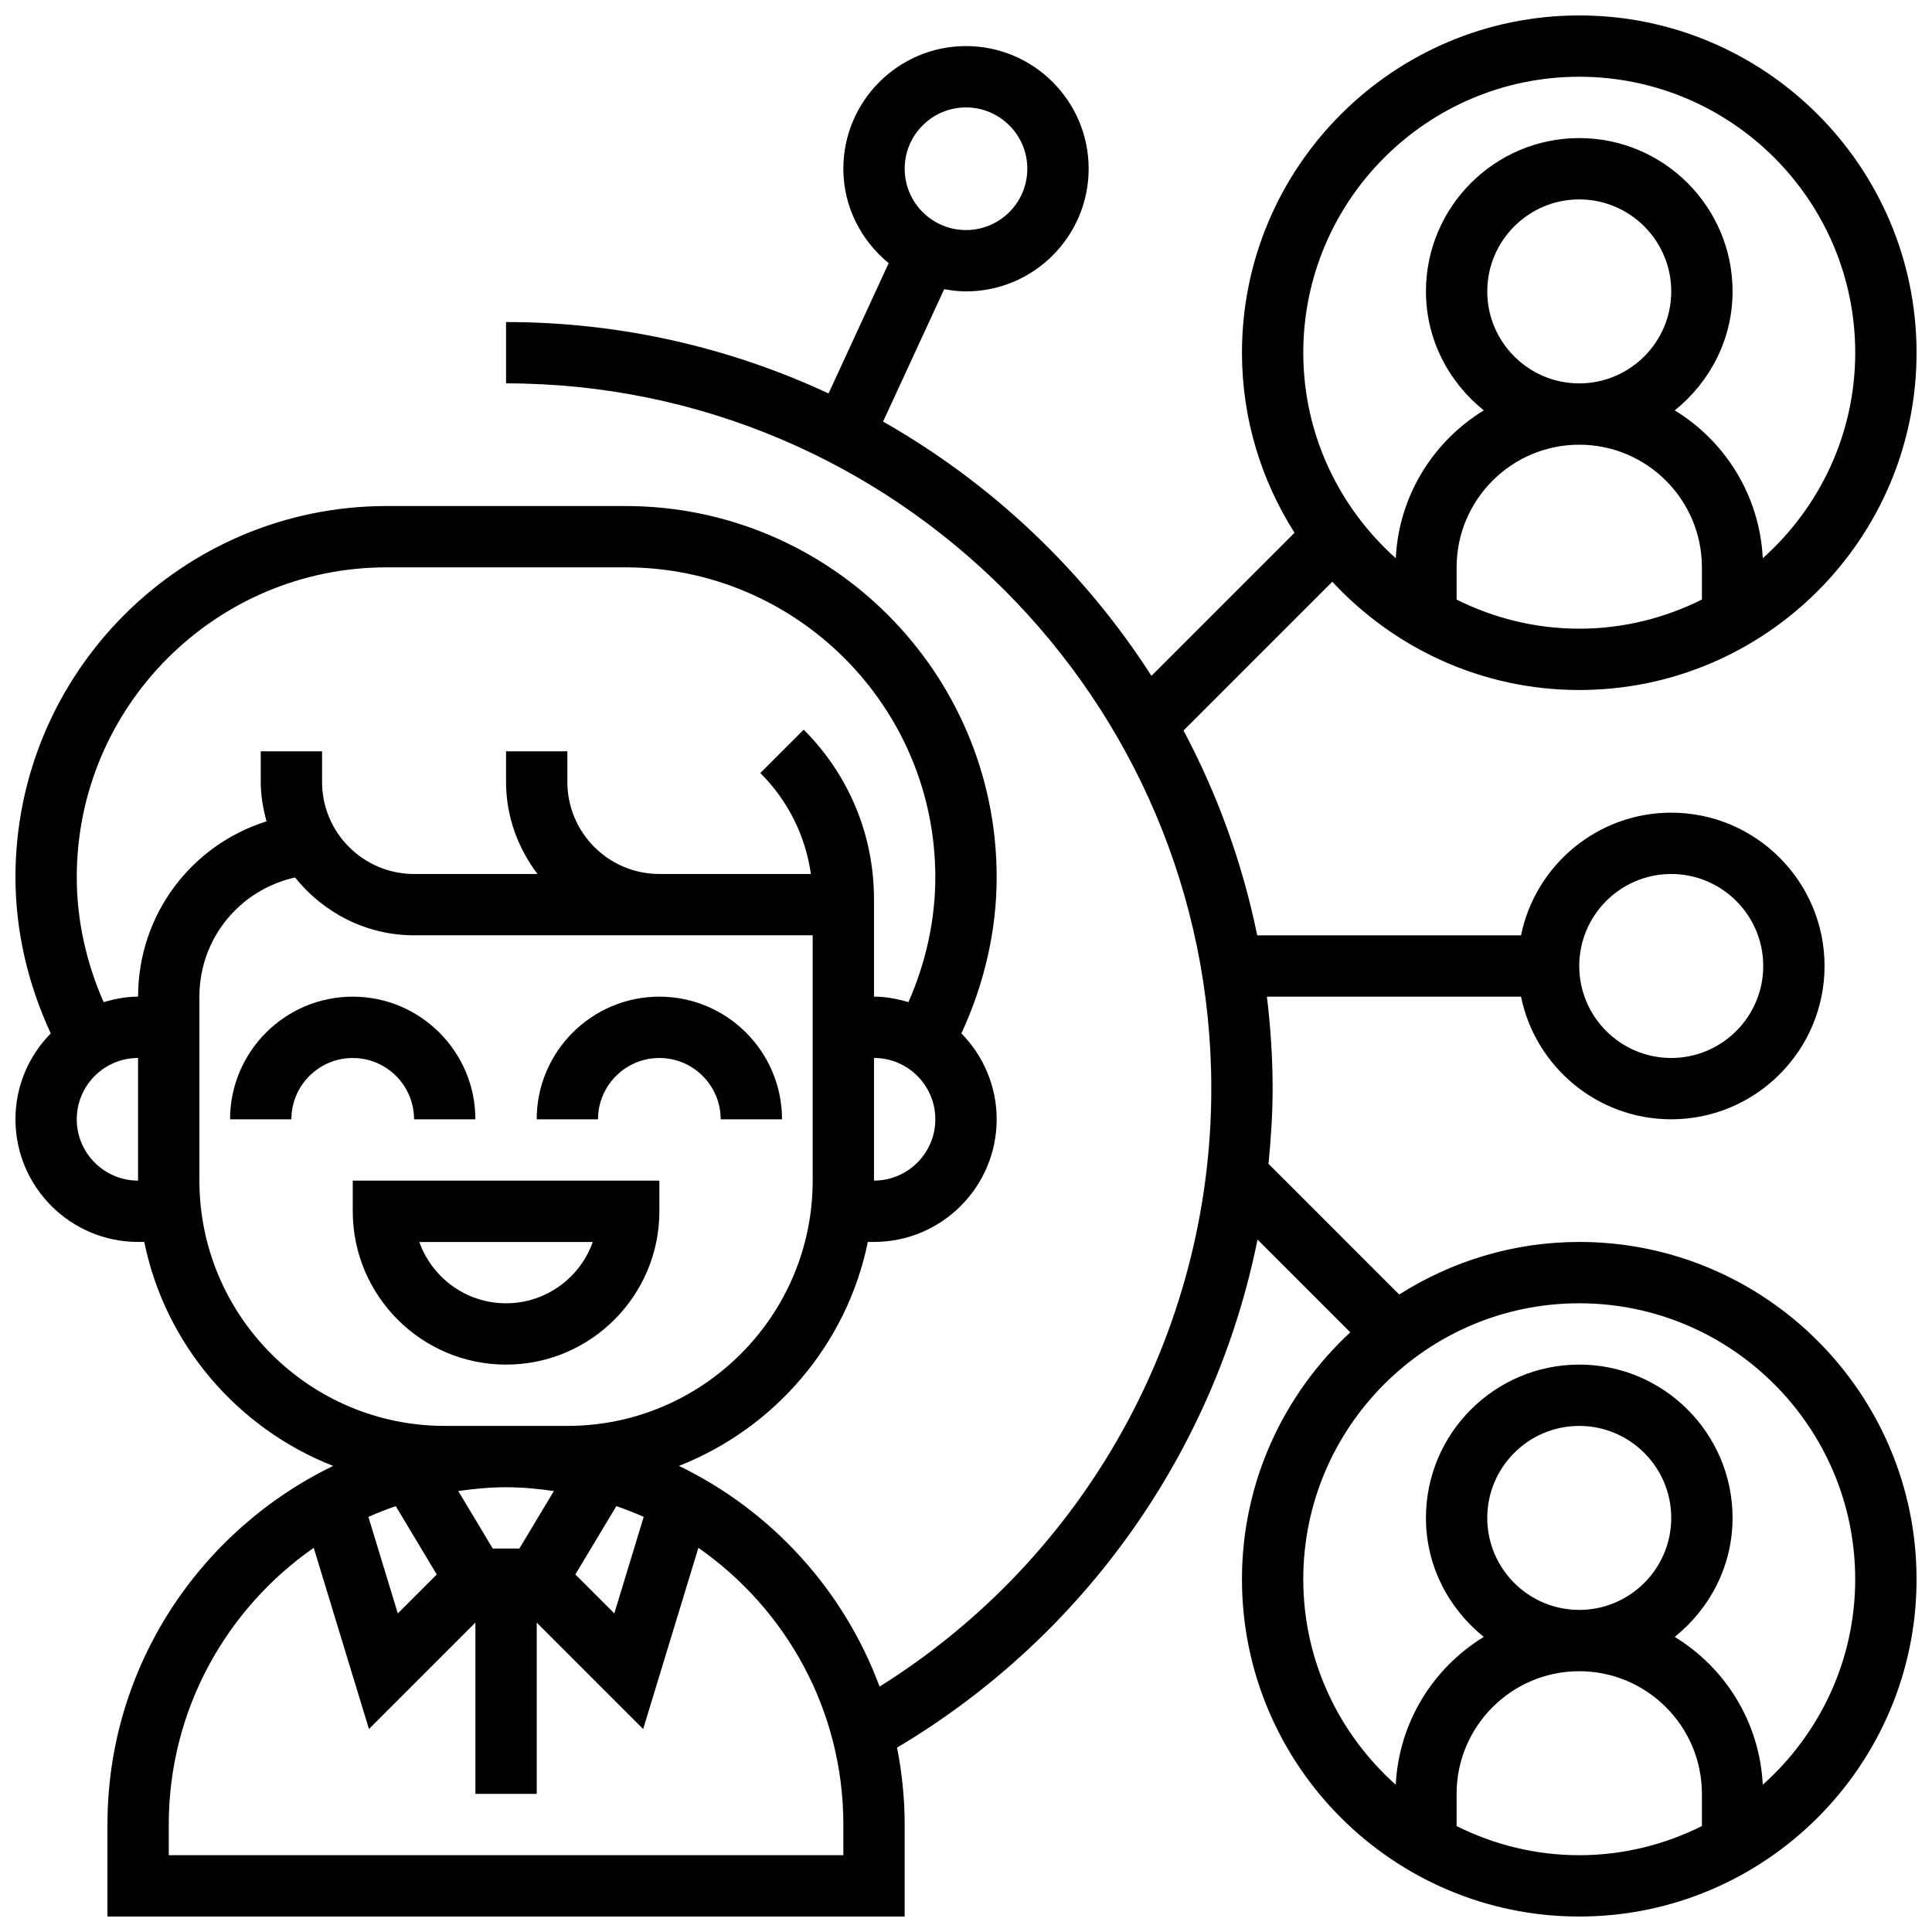
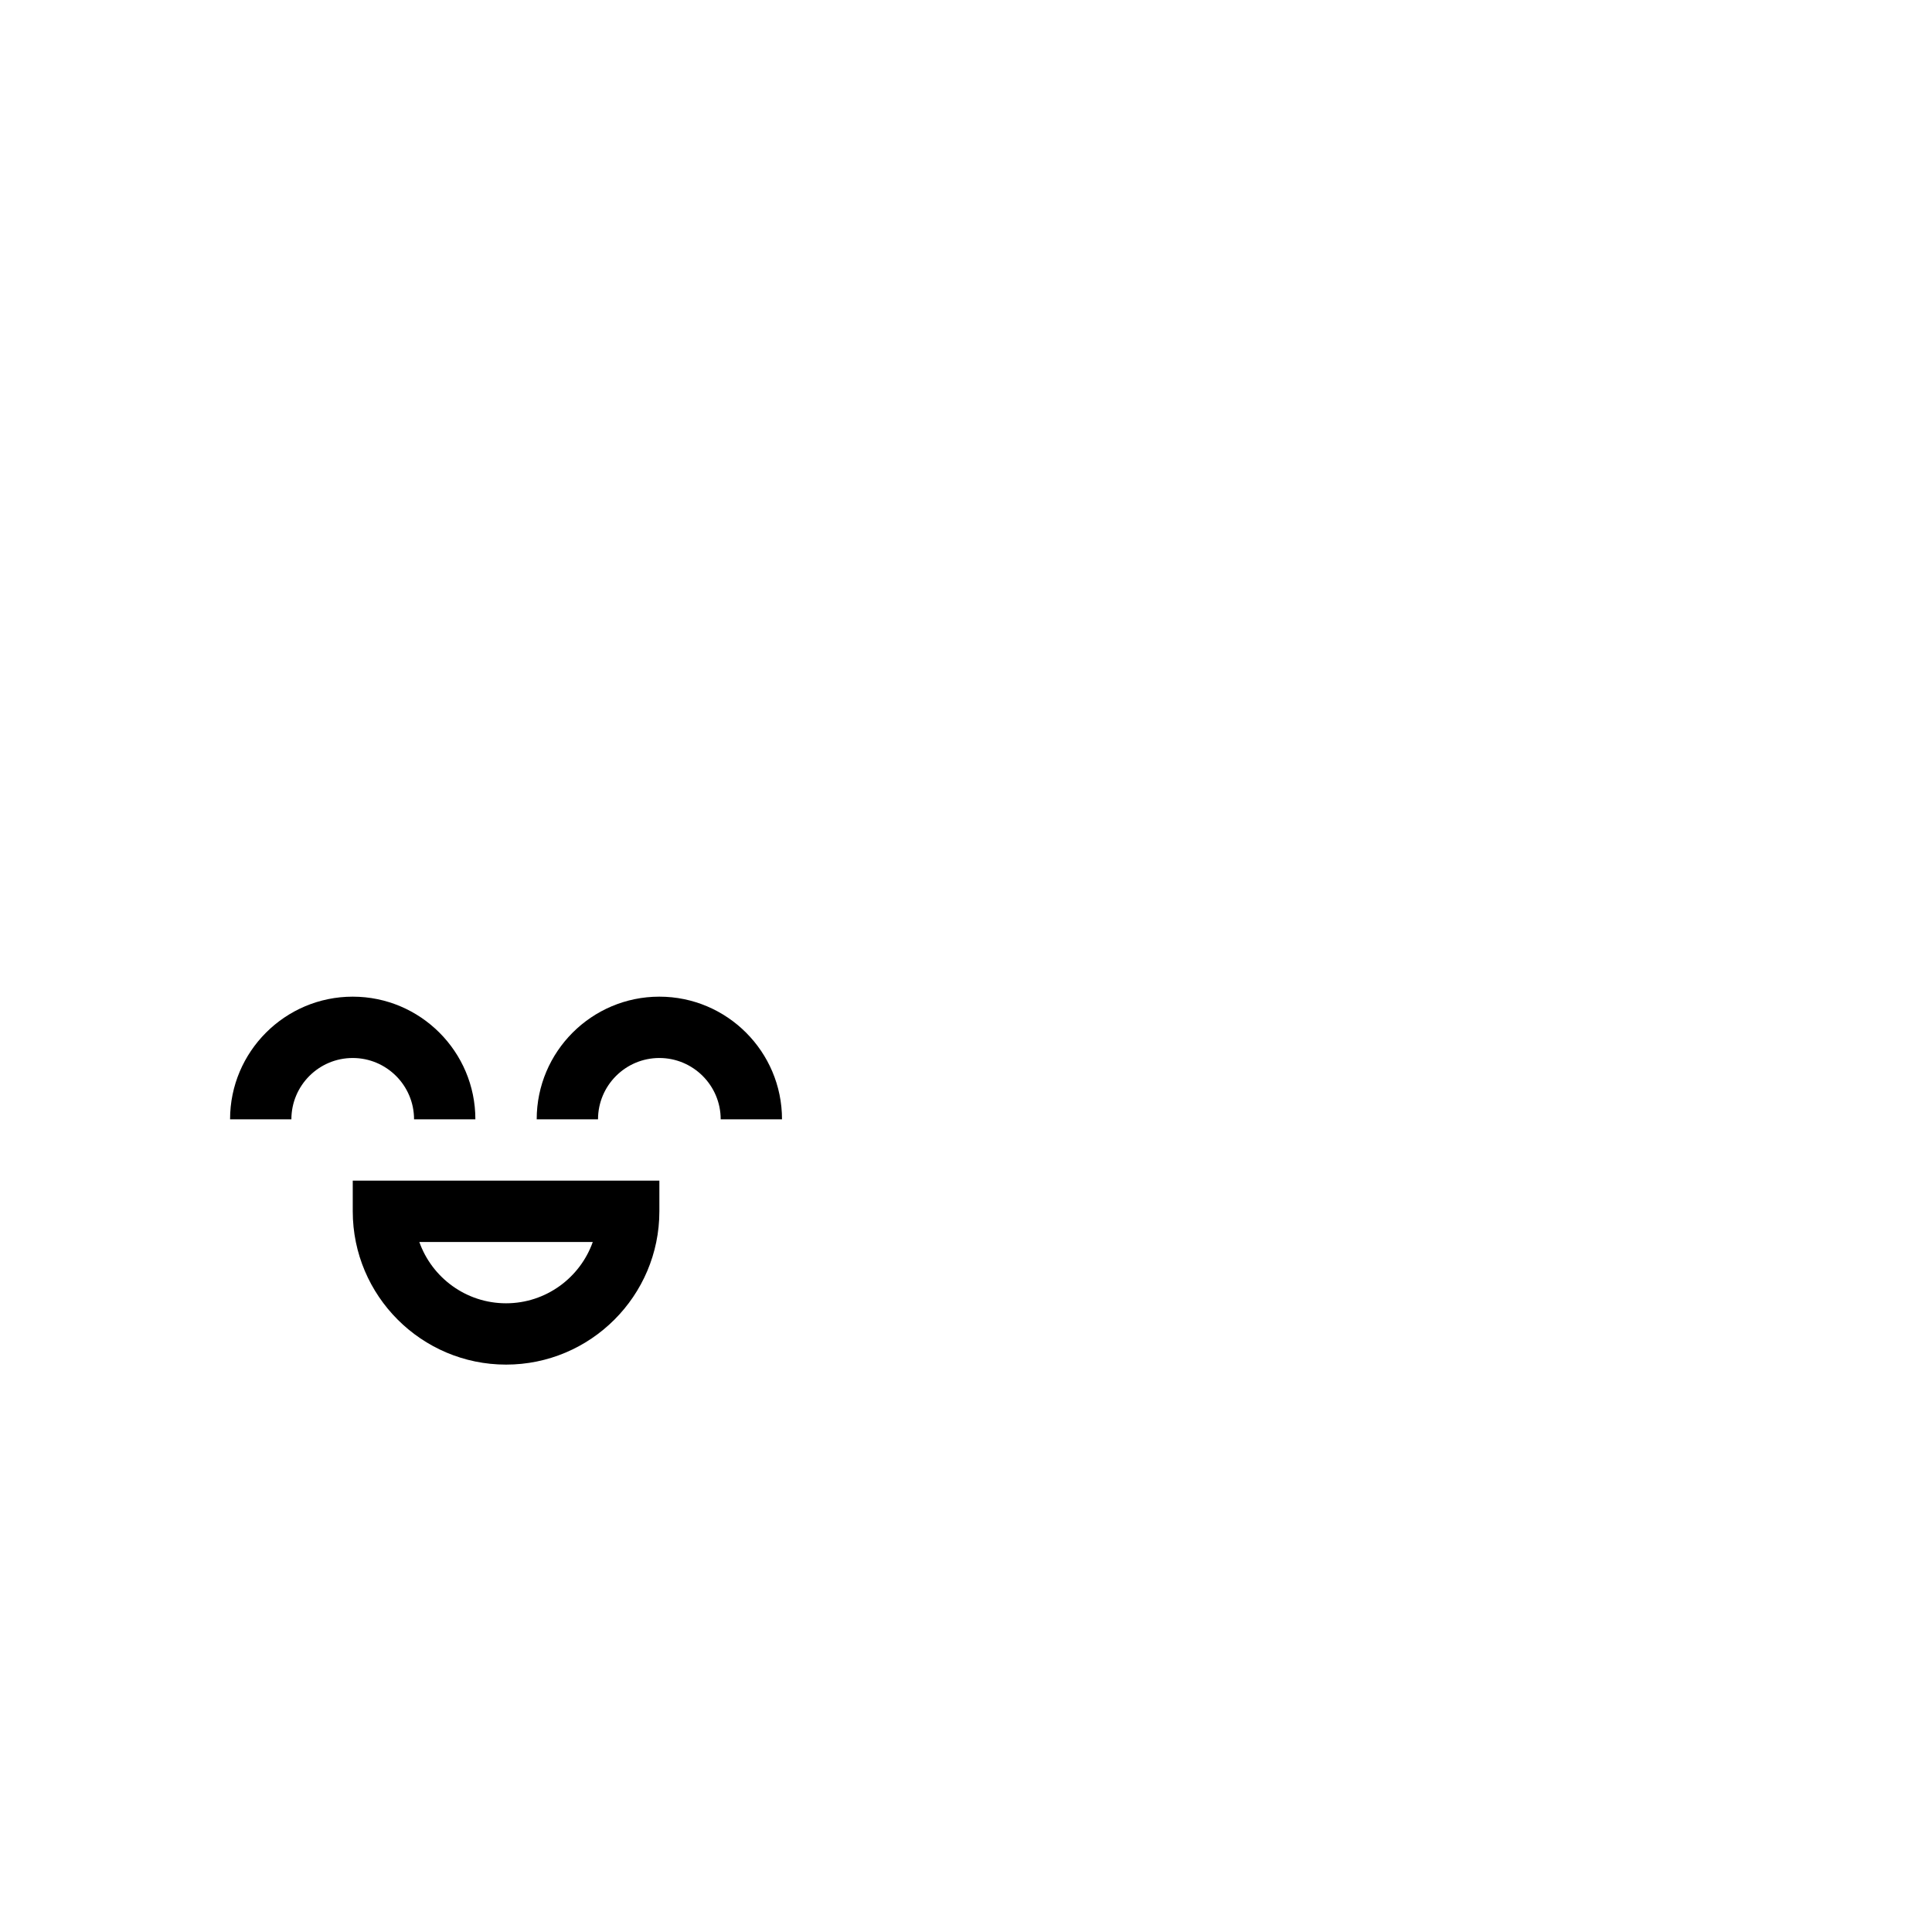
<svg xmlns="http://www.w3.org/2000/svg" width="800px" height="800px" version="1.1" viewBox="144 144 512 512">
  <defs>
    <clipPath id="a">
      <path d="m148.09 148.09h503.81v503.81h-503.81z" />
    </clipPath>
  </defs>
  <g clip-path="url(#a)">
-     <path d="m562.52 473.13c-17.551 0-33.887 5.16-47.715 13.93l-34.641-34.641c0.648-6.586 1.094-13.215 1.094-19.918 0-8.258-0.551-16.383-1.512-24.379h67.34c3.777 18.52 20.184 32.504 39.809 32.504 22.402 0 40.629-18.227 40.629-40.629s-18.227-40.629-40.629-40.629c-19.617 0-36.031 13.984-39.809 32.504h-69.914c-3.918-19.219-10.578-37.445-19.527-54.281l39.426-39.426c16.344 17.598 39.59 28.695 65.449 28.695 49.285 0 89.387-40.102 89.387-89.387-0.004-49.281-40.105-89.383-89.387-89.383-49.285 0-89.387 40.102-89.387 89.387 0 17.551 5.16 33.887 13.93 47.715l-37.914 37.914c-17.859-27.824-42.305-51.016-71.125-67.379l16.195-35.09c1.879 0.344 3.797 0.586 5.781 0.586 17.926 0 32.504-14.578 32.504-32.504 0-17.926-14.578-32.504-32.504-32.504s-32.504 14.578-32.504 32.504c0 10.117 4.738 19.055 12.012 25.02l-15.934 34.527c-26-12.105-54.945-18.918-85.465-18.918v16.25c103.05 0 186.9 83.844 186.9 186.9 0 64.609-33.473 124.41-87.914 158.47-9.516-25.688-28.699-46.645-53.168-58.492 25.32-9.938 44.516-32.164 50.055-59.352l1.641 0.004c17.926 0 32.504-14.578 32.504-32.504 0-8.855-3.582-16.887-9.352-22.762 6.012-12.953 9.352-27.082 9.352-41.402 0-54.23-44.125-98.355-98.355-98.355h-63.309c-54.242 0-98.367 44.125-98.367 98.355 0 14.309 3.34 28.441 9.352 41.402-5.769 5.875-9.352 13.902-9.352 22.762 0 17.926 14.578 32.504 32.504 32.504h1.633c5.543 27.191 24.734 49.422 50.055 59.359-35.328 17.105-59.812 53.219-59.812 95.035v24.379h211.27v-24.379c0-6.981-0.723-13.789-2.016-20.387 49.867-29.645 84.297-78.805 95.527-134.64l24.582 24.582c-17.609 16.332-28.707 39.578-28.707 65.438 0 49.285 40.102 89.387 89.387 89.387 49.285 0 89.387-40.102 89.387-89.387-0.004-49.285-40.105-89.387-89.387-89.387zm24.375-97.512c13.441 0 24.379 10.938 24.379 24.379s-10.938 24.379-24.379 24.379c-13.441 0-24.379-10.938-24.379-24.379 0.004-13.441 10.941-24.379 24.379-24.379zm-56.879-72.727v-8.535c0-17.926 14.578-32.504 32.504-32.504s32.504 14.578 32.504 32.504v8.531c-9.809 4.894-20.82 7.723-32.504 7.723-11.688 0-22.699-2.828-32.504-7.719zm8.125-81.668c0-13.441 10.938-24.379 24.379-24.379 13.441 0 24.379 10.938 24.379 24.379 0 13.441-10.938 24.379-24.379 24.379-13.441 0-24.379-10.938-24.379-24.379zm24.379-56.883c40.32 0 73.133 32.812 73.133 73.133 0 21.648-9.508 41.059-24.5 54.469-0.82-16.602-9.945-31.008-23.328-39.184 9.262-7.449 15.324-18.742 15.324-31.535 0-22.402-18.227-40.629-40.629-40.629-22.402 0-40.629 18.227-40.629 40.629 0 12.789 6.062 24.086 15.332 31.535-13.383 8.176-22.516 22.582-23.328 39.184-15.004-13.406-24.512-32.82-24.512-54.465 0-40.32 32.812-73.137 73.137-73.137zm-162.52 8.129c8.965 0 16.25 7.289 16.25 16.25 0 8.965-7.289 16.25-16.25 16.25-8.965 0-16.25-7.289-16.25-16.25-0.004-8.961 7.285-16.25 16.25-16.25zm-151.12 370.67 10.863 18.113-10.32 10.32-7.793-25.574c2.367-1.062 4.789-2.004 7.25-2.859zm29.23-5.004c4.316 0 8.523 0.414 12.668 1.008l-9.141 15.242h-7.047l-9.148-15.246c4.144-0.59 8.352-1.004 12.668-1.004zm29.23 5.004c2.461 0.852 4.883 1.797 7.25 2.852l-7.793 25.574-10.32-10.32zm68.281-86.266v-32.504c8.965 0 16.25 7.289 16.25 16.25 0 8.965-7.289 16.254-16.25 16.254zm-211.28-16.25c0-8.965 7.289-16.25 16.25-16.25v32.504c-8.961-0.004-16.25-7.293-16.25-16.254zm16.254-32.504c-3.184 0-6.207 0.602-9.125 1.461-4.602-10.418-7.129-21.695-7.129-33.121 0-45.27 36.836-82.105 82.105-82.105h63.309c45.281 0 82.113 36.836 82.113 82.105 0 11.418-2.527 22.695-7.125 33.121-2.918-0.859-5.941-1.461-9.125-1.461v-25.766c0-16.992-6.613-32.969-18.633-44.984l-11.488 11.488c7.336 7.336 11.969 16.66 13.398 26.758h-40.16c-13.441 0-24.379-10.938-24.379-24.379v-8.125h-16.25v8.125c0 9.184 3.176 17.566 8.336 24.379h-32.715c-13.441 0-24.379-10.938-24.379-24.379v-8.125h-16.25v8.125c0 3.633 0.633 7.086 1.527 10.434-19.941 6.266-34.031 24.734-34.031 46.449zm81.258 113.76c-35.844 0-65.008-29.156-65.008-65.008v-48.754c0-15.422 10.676-28.301 25.344-31.578 7.453 9.266 18.75 15.324 31.539 15.324h105.64v65.008c0 35.852-29.164 65.008-65.016 65.008zm105.64 113.77h-178.77v-8.125c0-30.352 15.234-57.168 38.418-73.336l14.637 48.023 28.207-28.207v45.391h16.25v-45.391l28.207 28.207 14.637-48.023c23.18 16.168 38.418 42.984 38.418 73.336zm162.52-7.719v-8.535c0-17.926 14.578-32.504 32.504-32.504s32.504 14.578 32.504 32.504v8.531c-9.809 4.894-20.82 7.723-32.504 7.723-11.688 0-22.699-2.828-32.504-7.719zm8.125-81.668c0-13.441 10.938-24.379 24.379-24.379 13.441 0 24.379 10.938 24.379 24.379s-10.938 24.379-24.379 24.379c-13.441 0-24.379-10.938-24.379-24.379zm73.012 70.719c-0.82-16.602-9.945-31.008-23.328-39.184 9.262-7.449 15.324-18.746 15.324-31.535 0-22.402-18.227-40.629-40.629-40.629-22.402 0-40.629 18.227-40.629 40.629 0 12.789 6.062 24.086 15.332 31.535-13.383 8.176-22.516 22.582-23.328 39.184-15.004-13.406-24.512-32.82-24.512-54.465 0-40.32 32.812-73.133 73.133-73.133s73.133 32.812 73.133 73.133c0.004 21.645-9.504 41.059-24.496 54.465z" />
-   </g>
+     </g>
  <path d="m318.74 465.01v-8.125l-81.258-0.004v8.125c0 22.402 18.227 40.629 40.629 40.629 22.402 0.004 40.629-18.223 40.629-40.625zm-40.629 24.375c-10.598 0-19.633-6.793-22.988-16.25h45.969c-3.348 9.457-12.395 16.25-22.98 16.25z" />
  <path d="m253.73 440.63h16.25c0-17.926-14.578-32.504-32.504-32.504-17.926 0-32.504 14.578-32.504 32.504h16.25c0-8.965 7.289-16.25 16.25-16.25 8.969-0.004 16.258 7.285 16.258 16.25z" />
  <path d="m318.74 424.38c8.965 0 16.25 7.289 16.25 16.25h16.25c0-17.926-14.578-32.504-32.504-32.504s-32.504 14.578-32.504 32.504h16.25c0.008-8.961 7.289-16.25 16.258-16.25z" />
</svg>